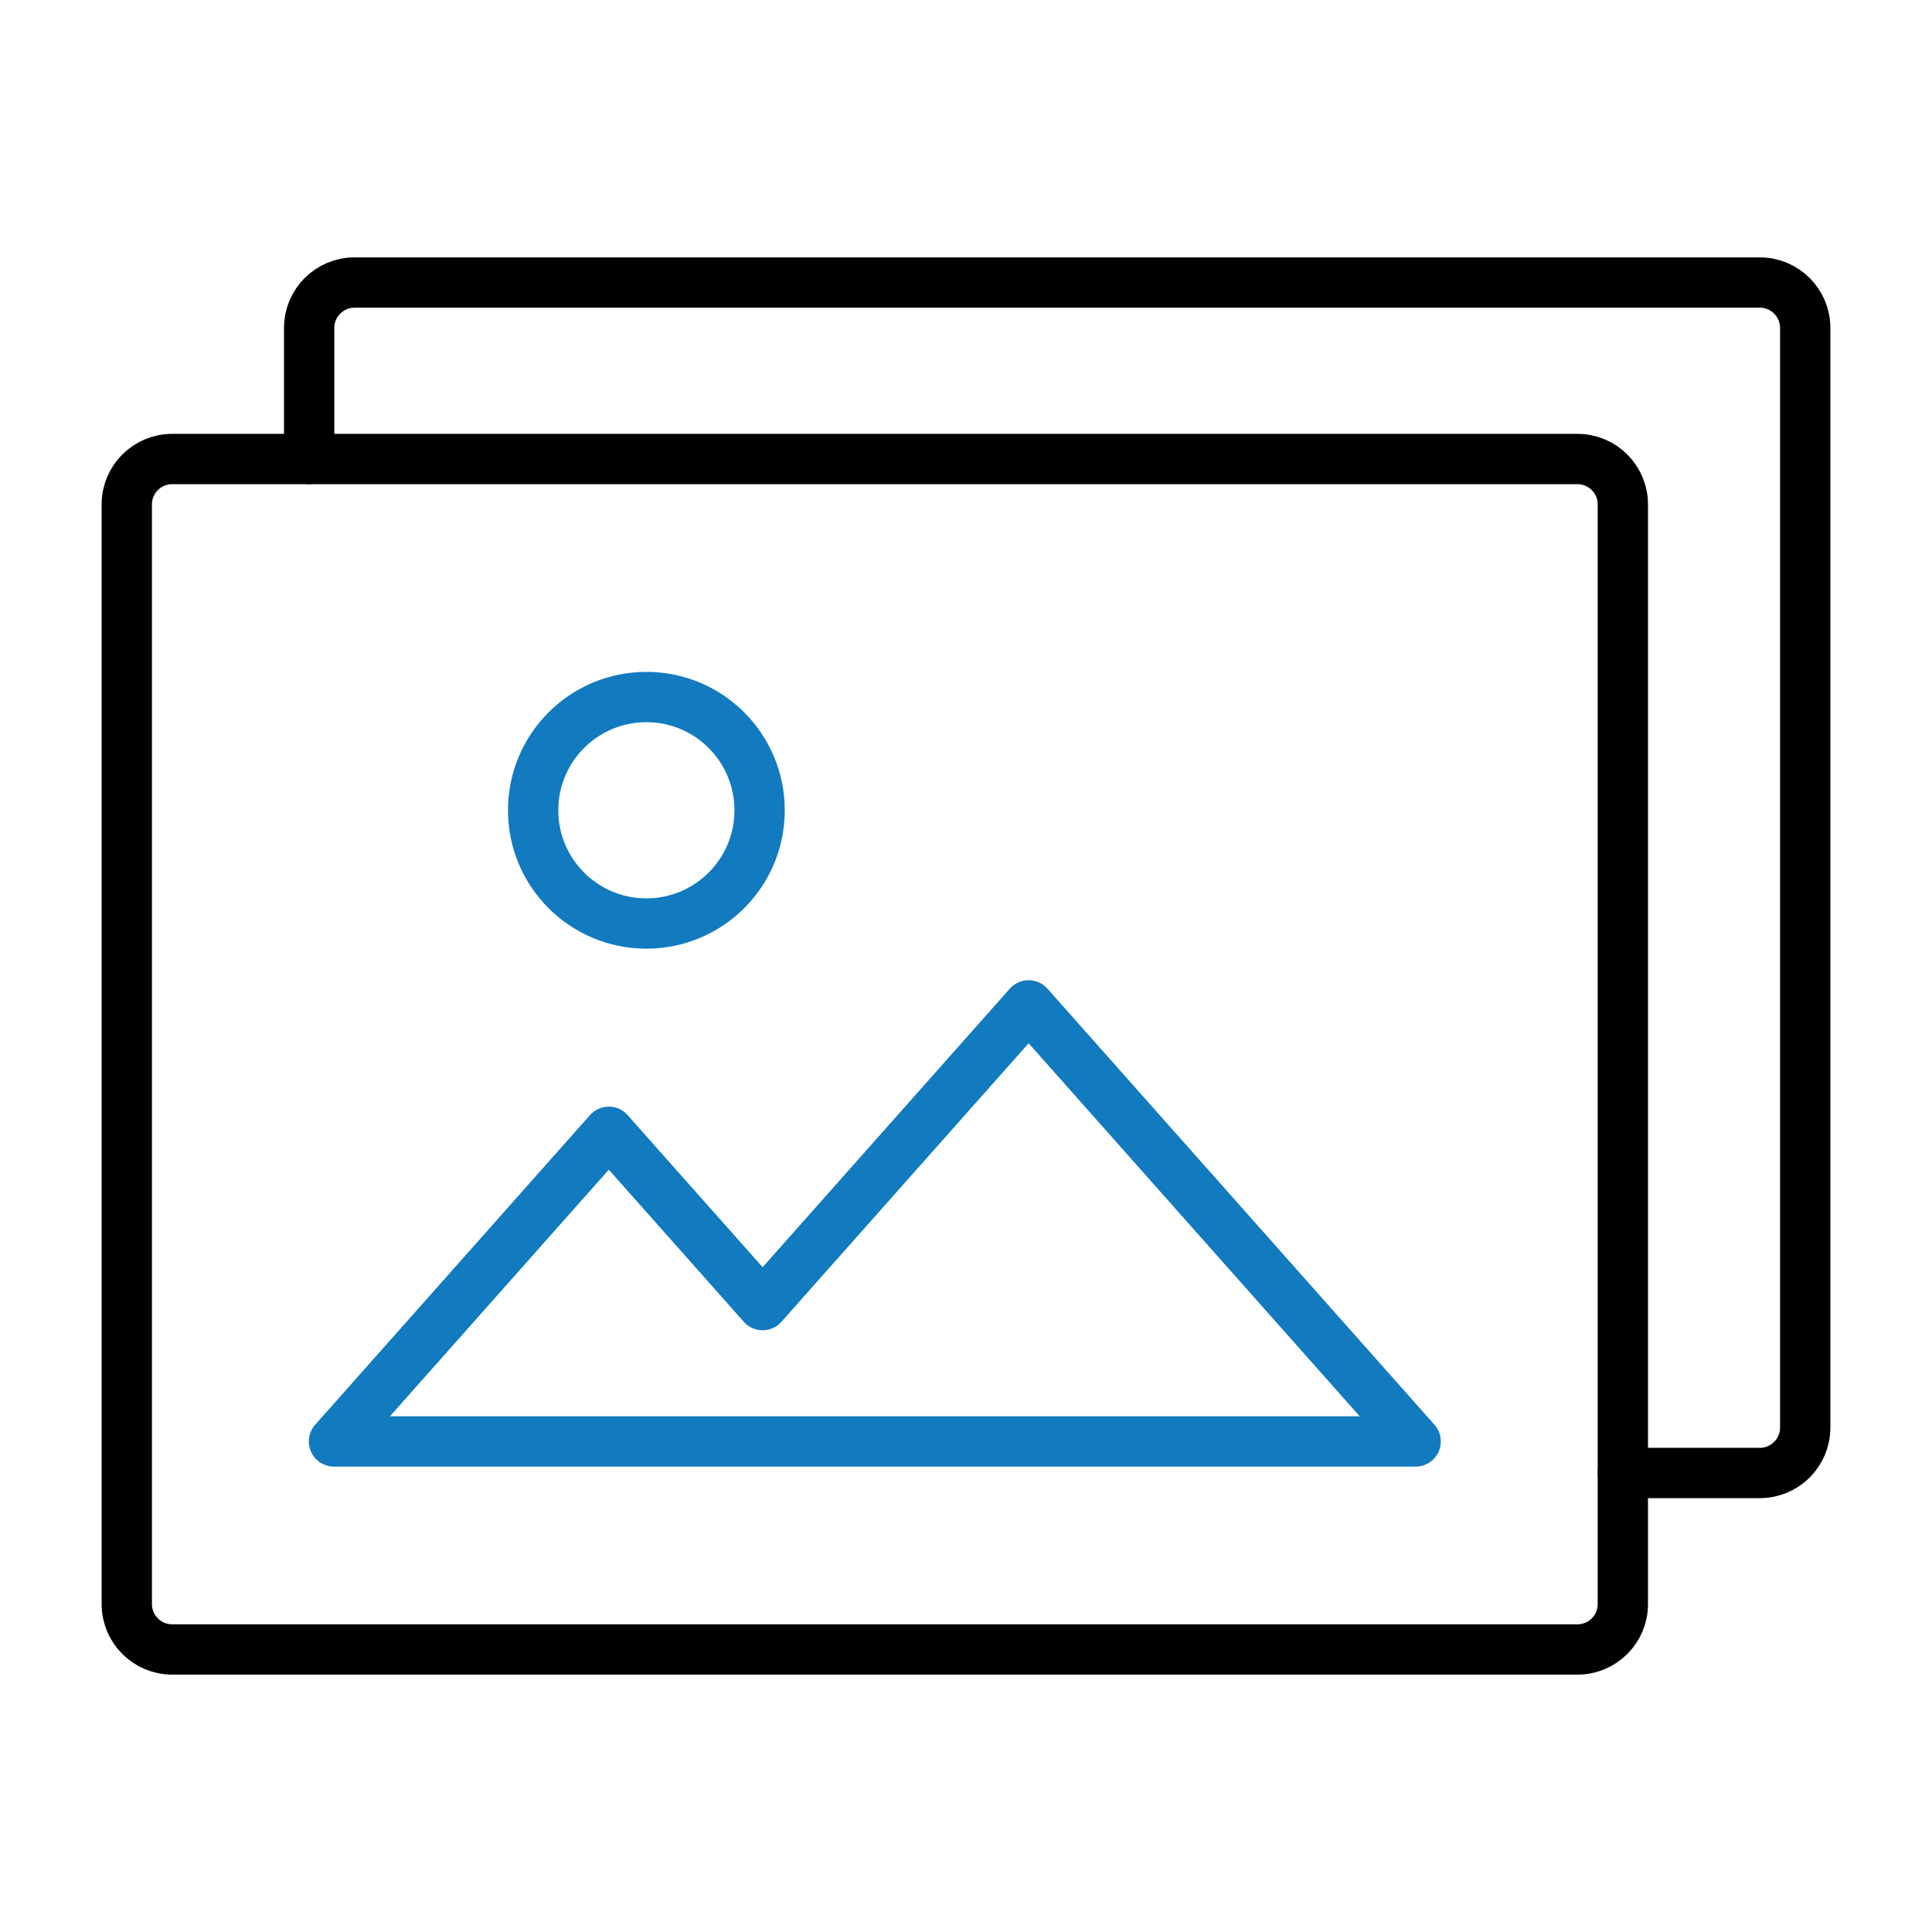
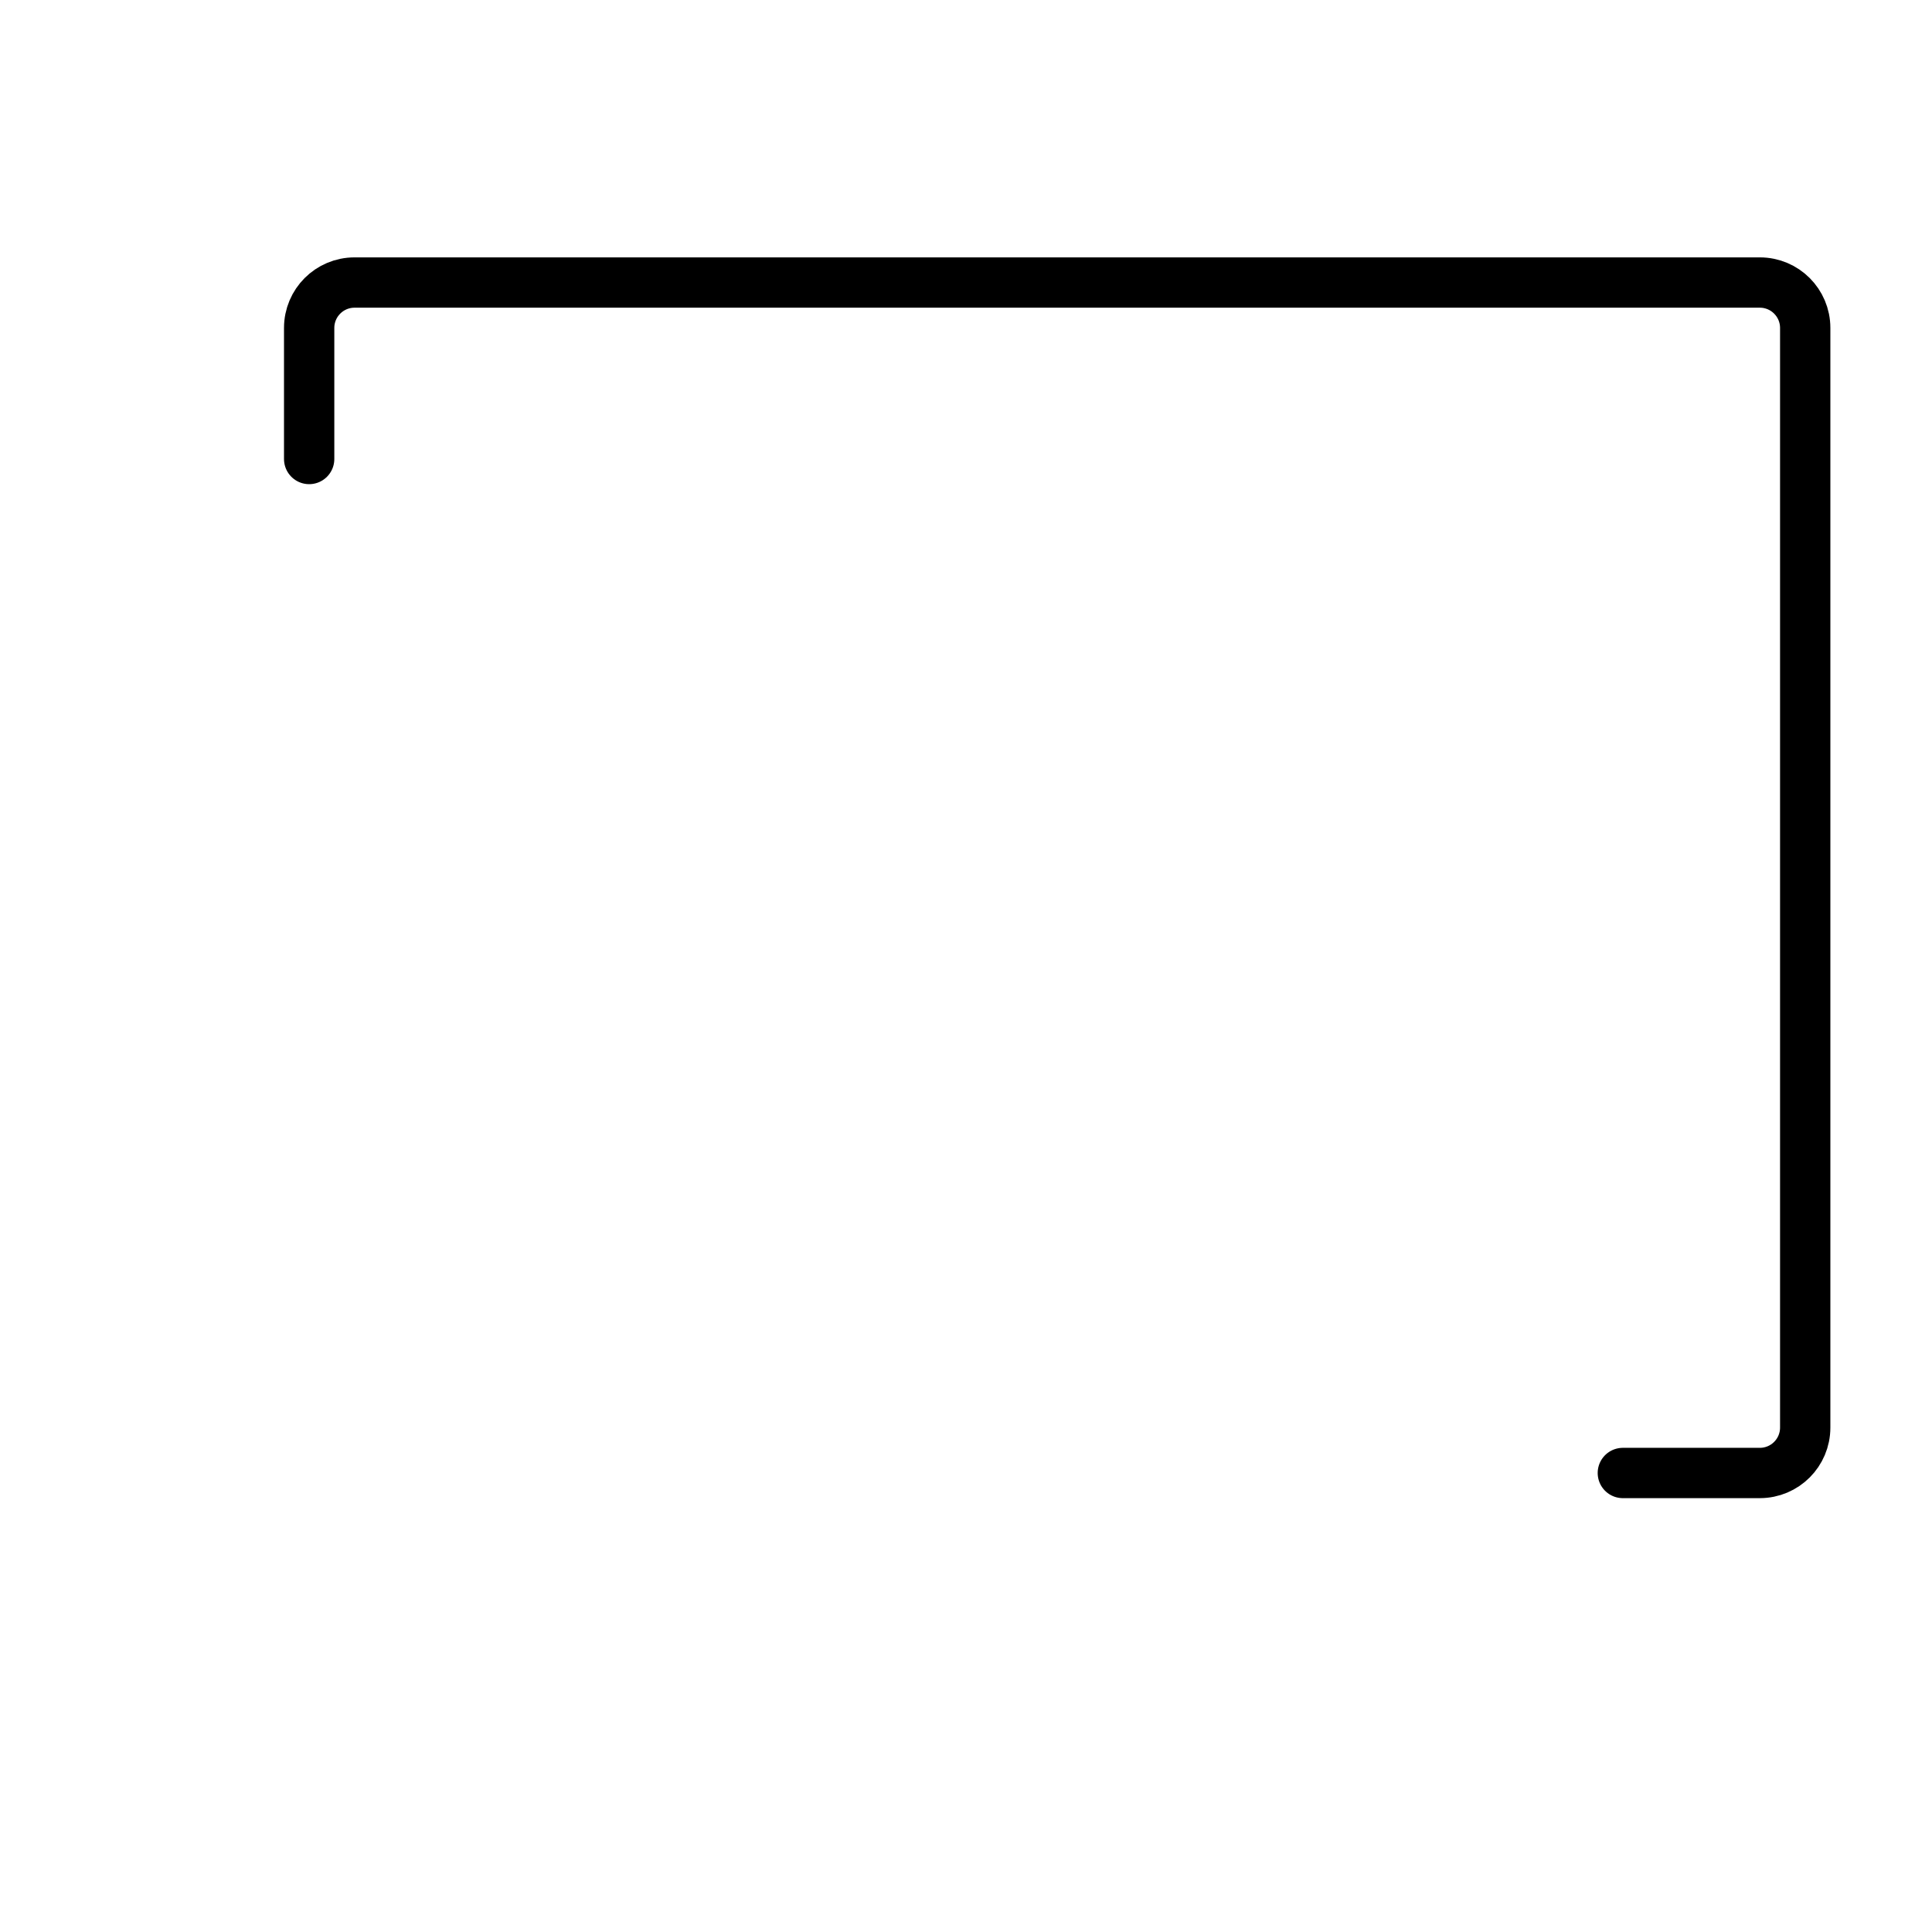
<svg xmlns="http://www.w3.org/2000/svg" version="1.1" id="Ebene_1" x="0px" y="0px" viewBox="0 0 96 96" style="enable-background:new 0 0 96 96;" xml:space="preserve">
  <g>
    <path style="fill:none;stroke:#000000;stroke-width:2.5;stroke-linecap:round;stroke-linejoin:round;" d="M15.362,22.808v-6.514   c0-1.245,1.01-2.255,2.255-2.255h69.828c1.245,0,2.255,1.01,2.255,2.255v54.643c0,1.245-1.01,2.255-2.255,2.255h-6.807" />
-     <path style="fill:none;stroke:#000000;stroke-width:2.5;stroke-linecap:round;stroke-linejoin:round;" d="M78.383,81.961H8.555   c-1.245,0-2.255-1.01-2.255-2.255V25.063c0-1.245,1.01-2.255,2.255-2.255h69.828c1.245,0,2.255,1.01,2.255,2.255v54.643   C80.638,80.952,79.629,81.961,78.383,81.961z" />
-     <polygon style="fill:none;stroke:#127ABF;stroke-width:2.5;stroke-linecap:round;stroke-linejoin:round;" points="51.112,49.956    37.894,64.85 30.251,56.238 16.595,71.625 31.881,71.625 43.907,71.625 70.343,71.625  " />
-     <circle style="fill:none;stroke:#127ABF;stroke-width:2.5;stroke-linecap:round;stroke-linejoin:round;" cx="32.118" cy="40.262" r="5.627" />
  </g>
</svg>